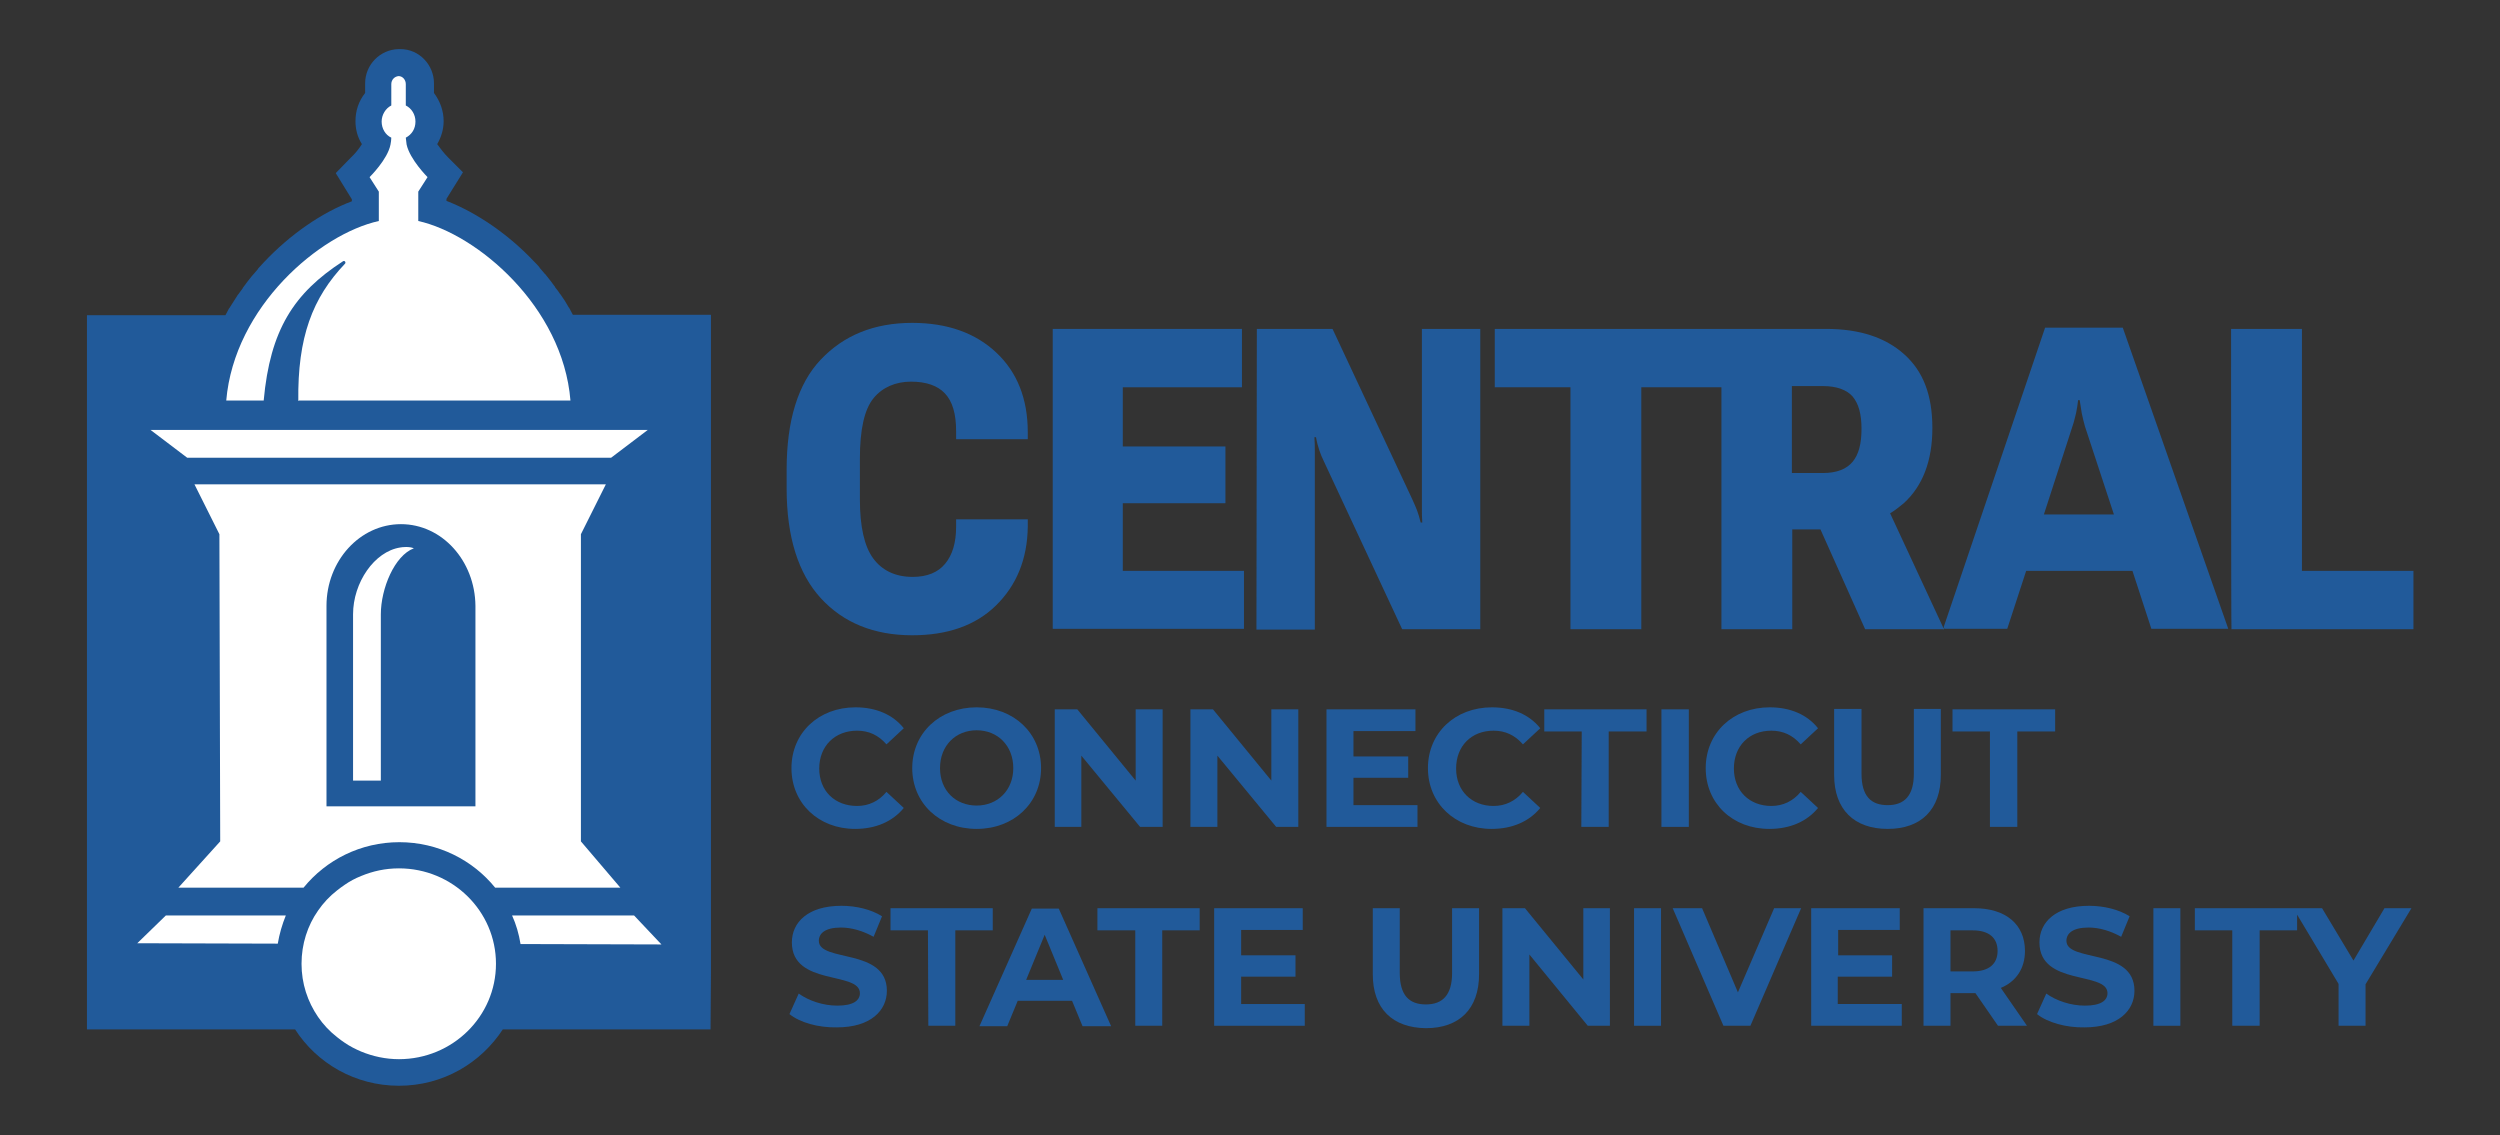
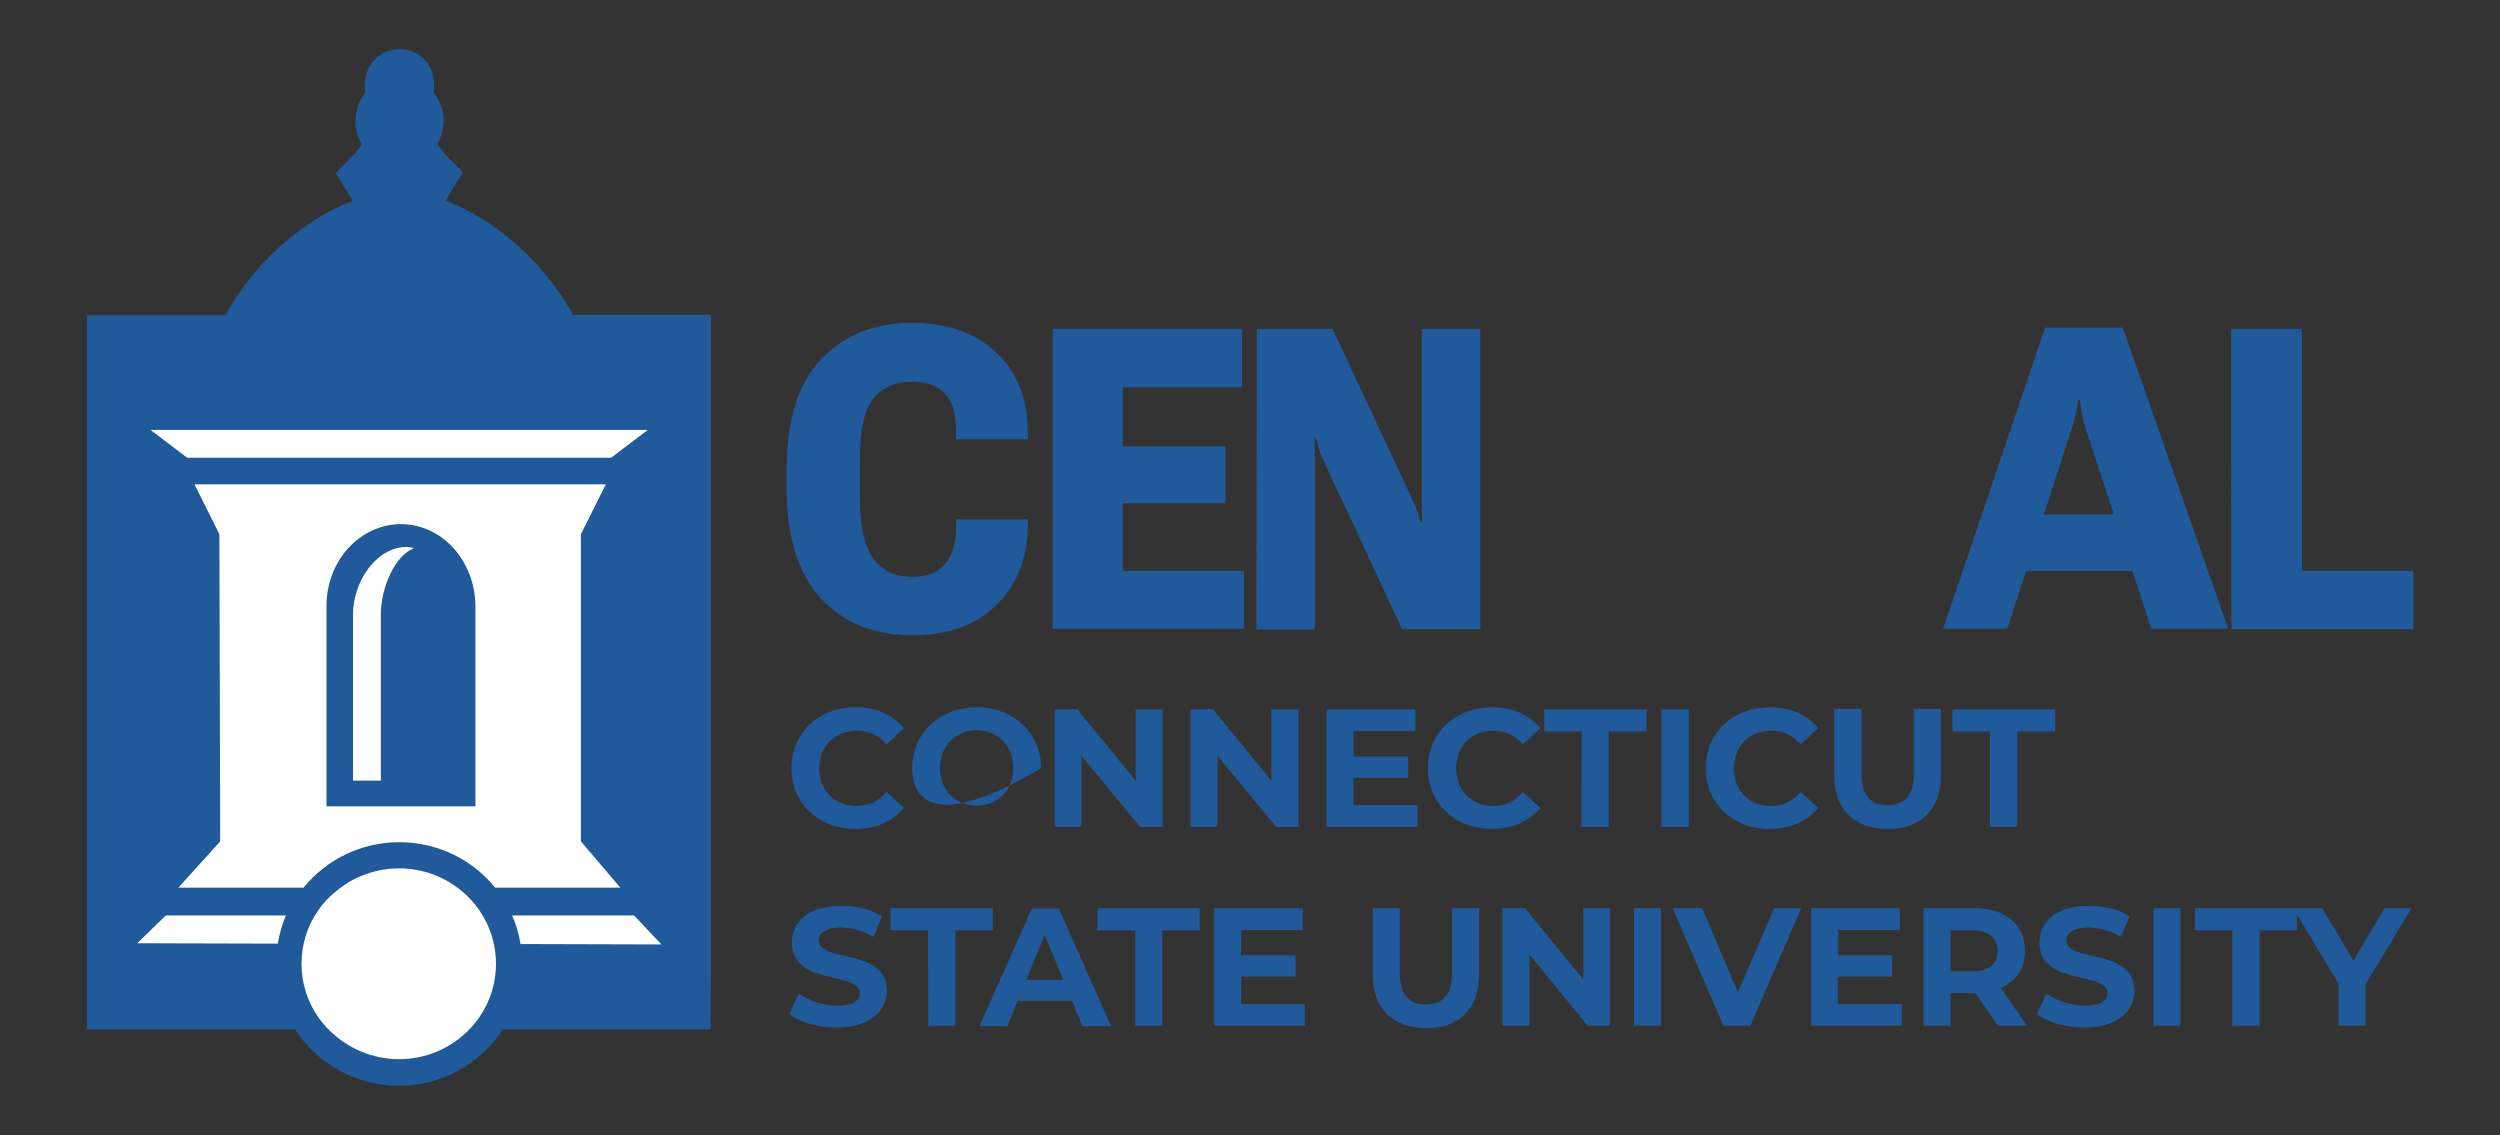
<svg xmlns="http://www.w3.org/2000/svg" version="1.1" id="Layer_1" x="0px" y="0px" width="621px" height="282px" viewBox="0 0 621 282" enable-background="new 0 0 621 282" xml:space="preserve">
  <rect x="0" y="0" width="621" height="282" fill="#333333" stroke="none" />
  <g id="Layer_1-2">
    <g>
      <path fill="#215A9A" d="M142.3,78.2c-0.3-0.6-0.6-1.1-0.9-1.7c0,0,0-0.1-0.1-0.1c-0.6-1.1-1.3-2.2-2.1-3.3c0,0,0-0.1-0.1-0.1    c-0.3-0.5-0.7-1-1.1-1.5c-0.1-0.1-0.1-0.1-0.1-0.2c-0.7-1-1.5-2-2.3-3c-0.1-0.1-0.1-0.2-0.2-0.2c-0.4-0.5-0.8-0.9-1.2-1.4    c-0.1-0.1-0.2-0.2-0.2-0.3c-0.4-0.5-0.8-0.9-1.3-1.4c-6.4-6.8-14.3-12.2-21.8-15.1v-0.5l1.3-2.1l2.8-4.5l-3.7-3.7    c-0.9-0.9-2-2.3-2.7-3.3c1-1.7,1.6-3.7,1.6-5.7c0-2.6-0.9-5-2.4-7v-2.4c0-4.6-3.7-8.5-8.3-8.5h-0.1H99c-4.6,0.1-8.3,3.9-8.3,8.5    v2.4c-1.6,2-2.4,4.4-2.4,7c0,2,0.5,4,1.6,5.7c-0.7,1.1-1.7,2.4-2.7,3.3L83.4,43l4,6.5V50c-7.5,2.8-15.4,8.3-21.8,15.1    c-0.4,0.5-0.9,0.9-1.3,1.4c-0.1,0.1-0.2,0.2-0.2,0.3c-0.4,0.5-0.8,0.9-1.2,1.4c-0.1,0.1-0.1,0.2-0.2,0.2c-0.8,1-1.6,2-2.3,3    c-0.1,0.1-0.1,0.1-0.1,0.2c-0.4,0.5-0.7,1-1.1,1.5c0,0-0.1,0.1-0.1,0.1c-0.7,1.1-1.4,2.2-2.1,3.3c0,0,0,0.1-0.1,0.1    c-0.3,0.6-0.6,1.1-0.9,1.7H21.6v177.4h51.7c5.4,8.4,14.9,14,25.8,14s20.3-5.6,25.8-14h51.6l0.1-14V78.2H142.3L142.3,78.2z" />
      <path fill="#FFFFFF" d="M123,220.5c-5.6-6.9-14.2-11.3-23.8-11.3s-18.2,4.4-23.8,11.3H44.3l10.4-11.5l-0.2-76.3l-6.2-12.4h102.2    l-6.2,12.4v76.3l9.8,11.5H123L123,220.5z" />
      <g>
        <g>
          <path fill="#215A9A" d="M195.4,116.7c0-12.2,2.8-21.4,8.5-27.4c5.7-6,13.2-9.1,22.7-9.1c8.7,0,15.7,2.5,20.9,7.4      c5.2,4.9,7.8,11.5,7.8,19.8v1.7h-17.8v-2c0-4.3-0.9-7.4-2.8-9.4c-1.8-1.9-4.6-2.9-8.4-2.9c-3.8,0-7.1,1.4-9.3,4.1      c-2.3,2.8-3.4,7.8-3.4,15v10.2c0,6.7,1.1,11.6,3.3,14.6c2.2,3,5.5,4.6,9.8,4.6c3.6,0,6.3-1.1,8.1-3.3c1.8-2.2,2.7-5.2,2.7-9.2      v-1.8h17.8v1.8c-0.1,8.1-2.8,14.6-7.9,19.6s-12.1,7.4-20.8,7.4c-9.5,0-17.1-3.1-22.7-9.2c-5.6-6.1-8.5-15.2-8.5-27.3      L195.4,116.7L195.4,116.7z" />
          <path fill="#215A9A" d="M261.5,81.7h47v14.5h-29.6v14.7h25.5V125h-25.5v16.8H309v14.4h-47.5V81.7L261.5,81.7z" />
          <path fill="#215A9A" d="M312.2,81.7H331l19.8,42.3c0.5,1.1,0.9,2,1.2,2.8c0.3,0.8,0.6,1.8,0.9,3h0.4c-0.1-1.2-0.1-2.3-0.1-3.1      c0-0.9,0-1.9,0-3.1V81.7h14.5v74.6h-19.4l-19.4-41.6c-0.5-1-0.9-2-1.2-2.9c-0.3-0.9-0.6-2-0.8-3.2h-0.4c0.1,1.2,0.1,2.4,0.1,3.5      s0,2.3,0,3.5v40.8h-14.5L312.2,81.7L312.2,81.7z" />
          <path fill="#215A9A" d="M482.7,155.9l-0.1,0.4h0.3L482.7,155.9L482.7,155.9z" />
-           <path fill="#215A9A" d="M469.5,127.5c1.2-0.7,2.3-1.6,3.4-2.5c4.7-4.3,7.1-10.5,7.1-18.7s-2.3-14.1-7-18.3s-11.1-6.3-19.4-6.3      H434l-10.9,0l0,0l-51.8,0v14.5h18.8v60.1h17.6V96.2h19.9v60.1h17.6v-24.8h7l11.1,24.8h19.3l0.1-0.4L469.5,127.5z M460.2,114.7      c-1.5,1.8-3.9,2.8-7.4,2.8h-7.7V95.9h7.7c3.4,0,5.9,0.9,7.4,2.6c1.5,1.8,2.2,4.4,2.2,8C462.4,110.2,461.7,112.9,460.2,114.7z" />
-           <path fill="#215A9A" d="M482.7,155.9l-0.1,0.4h0.3L482.7,155.9L482.7,155.9z" />
          <path fill="#215A9A" d="M527.3,81.4h-19.3l-25.2,74.4l0.2,0.4h15.6l4.7-14.4h26.4l4.7,14.4h19.1L527.3,81.4L527.3,81.4z       M507.7,127.8l7.1-21.9c0.4-1.1,0.6-2.2,0.9-3.3c0.2-1.1,0.4-2.1,0.5-3.2h0.4c0.2,1.1,0.3,2.1,0.5,3.2c0.2,1.1,0.5,2.1,0.8,3.3      l7.2,21.9H507.7z" />
          <path fill="#215A9A" d="M554.2,81.7h17.6v60.1h27.7v14.5h-45.2C554.2,156.3,554.2,81.7,554.2,81.7z" />
        </g>
        <g>
          <path fill="#215A9A" d="M196.6,190.8c0-8.8,6.8-15.1,15.9-15.1c5.1,0,9.3,1.8,12,5.2l-4.3,4c-2-2.3-4.4-3.4-7.3-3.4      c-5.5,0-9.4,3.8-9.4,9.4s3.9,9.3,9.4,9.3c2.9,0,5.4-1.2,7.3-3.5l4.3,4c-2.8,3.4-7,5.2-12.1,5.2      C203.4,205.9,196.6,199.6,196.6,190.8L196.6,190.8z" />
-           <path fill="#215A9A" d="M226.6,190.8c0-8.7,6.8-15.1,16-15.1c9.2,0,16,6.4,16,15.1c0,8.7-6.8,15.1-16,15.1      C233.4,205.9,226.6,199.5,226.6,190.8L226.6,190.8z M251.7,190.8c0-5.6-3.9-9.4-9.1-9.4s-9.1,3.8-9.1,9.4s3.9,9.3,9.1,9.3      C247.8,200.1,251.7,196.3,251.7,190.8z" />
+           <path fill="#215A9A" d="M226.6,190.8c0-8.7,6.8-15.1,16-15.1c9.2,0,16,6.4,16,15.1C233.4,205.9,226.6,199.5,226.6,190.8L226.6,190.8z M251.7,190.8c0-5.6-3.9-9.4-9.1-9.4s-9.1,3.8-9.1,9.4s3.9,9.3,9.1,9.3      C247.8,200.1,251.7,196.3,251.7,190.8z" />
          <path fill="#215A9A" d="M288.8,176.2v29.2h-5.6l-14.6-17.7v17.7H262v-29.2h5.6l14.5,17.7v-17.7H288.8z" />
          <path fill="#215A9A" d="M322.5,176.2v29.2H317l-14.6-17.7v17.7h-6.7v-29.2h5.6l14.5,17.7v-17.7H322.5z" />
          <path fill="#215A9A" d="M352.1,200v5.4h-22.6v-29.2h22.1v5.4h-15.4v6.3h13.6v5.3h-13.6v6.8L352.1,200L352.1,200z" />
          <path fill="#215A9A" d="M354.7,190.8c0-8.8,6.8-15.1,15.9-15.1c5.1,0,9.3,1.8,12,5.2l-4.3,4c-2-2.3-4.4-3.4-7.3-3.4      c-5.5,0-9.3,3.8-9.3,9.4s3.9,9.3,9.3,9.3c2.9,0,5.4-1.2,7.3-3.5l4.3,4c-2.8,3.4-7,5.2-12.1,5.2      C361.5,205.9,354.7,199.6,354.7,190.8L354.7,190.8z" />
          <path fill="#215A9A" d="M392.9,181.7h-9.3v-5.5H409v5.5h-9.4v23.7h-6.8L392.9,181.7L392.9,181.7z" />
          <path fill="#215A9A" d="M412.7,176.2h6.8v29.2h-6.8V176.2z" />
          <path fill="#215A9A" d="M423.7,190.8c0-8.8,6.8-15.1,15.9-15.1c5.1,0,9.3,1.8,12,5.2l-4.3,4c-2-2.3-4.4-3.4-7.3-3.4      c-5.5,0-9.3,3.8-9.3,9.4s3.9,9.3,9.3,9.3c2.9,0,5.4-1.2,7.3-3.5l4.3,4c-2.8,3.4-7,5.2-12.1,5.2      C430.4,205.9,423.7,199.6,423.7,190.8L423.7,190.8z" />
          <path fill="#215A9A" d="M455.6,192.5v-16.4h6.8v16.1c0,5.6,2.4,7.8,6.5,7.8c4.1,0,6.5-2.3,6.5-7.8v-16.1h6.7v16.4      c0,8.6-4.9,13.4-13.2,13.4S455.6,201.1,455.6,192.5L455.6,192.5z" />
          <path fill="#215A9A" d="M494.3,181.7H485v-5.5h25.5v5.5h-9.4v23.7h-6.8L494.3,181.7L494.3,181.7z" />
        </g>
        <g>
          <path fill="#215A9A" d="M196.1,251.9l2.3-5.1c2.5,1.8,6.1,3,9.6,3c4,0,5.6-1.3,5.6-3.1c0-5.5-16.9-1.7-16.9-12.6      c0-5,4-9.1,12.3-9.1c3.7,0,7.4,0.9,10.1,2.6l-2.1,5.1c-2.7-1.5-5.5-2.3-8.1-2.3c-4,0-5.5,1.5-5.5,3.3c0,5.4,16.9,1.7,16.9,12.4      c0,4.9-4,9.1-12.4,9.1C203.3,255.3,198.7,254,196.1,251.9L196.1,251.9z" />
          <path fill="#215A9A" d="M230.5,231.1h-9.3v-5.5h25.4v5.5h-9.3v23.7h-6.7L230.5,231.1L230.5,231.1z" />
          <path fill="#215A9A" d="M266.3,248.6h-13.5l-2.6,6.3h-6.9l13-29.2h6.7l13,29.2h-7.1L266.3,248.6L266.3,248.6z M264.1,243.4      l-4.6-11.2l-4.6,11.2H264.1L264.1,243.4z" />
          <path fill="#215A9A" d="M281.9,231.1h-9.3v-5.5h25.4v5.5h-9.3v23.7h-6.7V231.1z" />
          <path fill="#215A9A" d="M324.1,249.4v5.4h-22.5v-29.2h22v5.4h-15.3v6.3h13.5v5.3h-13.5v6.8L324.1,249.4L324.1,249.4z" />
          <path fill="#215A9A" d="M341,242v-16.4h6.7v16.1c0,5.6,2.4,7.8,6.5,7.8s6.5-2.3,6.5-7.8v-16.1h6.7V242c0,8.6-4.9,13.4-13.2,13.4      C345.9,255.3,341,250.6,341,242L341,242z" />
          <path fill="#215A9A" d="M399.9,225.6v29.2h-5.5l-14.5-17.7v17.7h-6.7v-29.2h5.6l14.5,17.7v-17.7L399.9,225.6L399.9,225.6z" />
          <path fill="#215A9A" d="M405.9,225.6h6.7v29.2h-6.7V225.6L405.9,225.6z" />
          <path fill="#215A9A" d="M447.4,225.6l-12.6,29.2h-6.7l-12.6-29.2h7.3l8.9,20.9l9-20.9H447.4L447.4,225.6z" />
          <path fill="#215A9A" d="M472.4,249.4v5.4h-22.5v-29.2h22v5.4h-15.3v6.3H470v5.3h-13.5v6.8L472.4,249.4L472.4,249.4z" />
          <path fill="#215A9A" d="M496.3,254.8l-5.6-8.1h-6.2v8.1h-6.7v-29.2h12.6c7.8,0,12.6,4,12.6,10.6c0,4.4-2.2,7.6-6,9.2l6.5,9.4      L496.3,254.8L496.3,254.8z M490,231.1h-5.5v10.2h5.5c4.1,0,6.2-1.9,6.2-5.1C496.2,233,494.1,231.1,490,231.1L490,231.1z" />
          <path fill="#215A9A" d="M506,251.9l2.3-5.1c2.5,1.8,6.1,3,9.6,3c4,0,5.6-1.3,5.6-3.1c0-5.5-16.9-1.7-16.9-12.6      c0-5,4-9.1,12.3-9.1c3.7,0,7.4,0.9,10.1,2.6l-2.1,5.1c-2.7-1.5-5.5-2.3-8.1-2.3c-4,0-5.5,1.5-5.5,3.3c0,5.4,16.9,1.7,16.9,12.4      c0,4.9-4,9.1-12.4,9.1C513.3,255.3,508.6,254,506,251.9L506,251.9z" />
          <path fill="#215A9A" d="M534.9,225.6h6.7v29.2h-6.7V225.6L534.9,225.6z" />
          <polygon fill="#215A9A" points="599,225.6 587.6,244.5 587.6,254.8 580.9,254.8 580.9,244.4 570.6,227.2 570.6,231.1       561.3,231.1 561.3,254.8 554.5,254.8 554.5,231.1 545.2,231.1 545.2,225.6 576.8,225.6 584.6,238.6 592.3,225.6     " />
        </g>
      </g>
      <path fill="#215A9A" d="M99.6,130.2c-10.2,0-18.5,9.1-18.5,20.3v49.8h37v-49.8C118,139.3,109.8,130.2,99.6,130.2L99.6,130.2z     M94.6,152.6v41.3h-6.9v-41.3c0-7.9,5.3-15.6,11.7-16.6c0.5-0.1,2.3-0.3,3.4,0.2C98,138,94.6,146.2,94.6,152.6L94.6,152.6z" />
      <path fill="none" d="M34.1,234.3l34.9,0.1c0.4-2.4,1.1-4.8,2.1-7H41.2L34.1,234.3L34.1,234.3z" />
      <polygon fill="none" points="50.1,113.7 148.2,113.7 151.8,113.7 160.9,106.8 157.3,106.8 41,106.8 37.4,106.8 46.5,113.7   " />
      <path fill="none" d="M85.2,64.9c0.4-0.2,0.8,0.3,0.5,0.6C77.6,74,73.9,83.8,74.1,99.6c0,0,0.1,0,0.1,0c0,0,0,0,0-0.1h25h42.9    c-2-23.4-23.3-41.4-37.8-44.6v-7.3l2.3-3.6c0,0-4.5-4.4-5.2-8.1l0,0c-0.1-0.6-0.2-1.1-0.2-1.7c1.5-0.7,2.4-2.3,2.4-4s-1-3.3-2.4-4    v-5.3c0-1.1-0.8-1.9-1.8-2c-1,0-1.8,0.9-1.8,2v5.3c-1.4,0.7-2.4,2.2-2.4,4c0,1.8,0.9,3.2,2.4,4c-0.1,0.6-0.1,1.1-0.2,1.7l0,0    c-0.8,3.7-5.2,8.1-5.2,8.1l2.3,3.6v7.3c-14.5,3.2-35.9,21.2-37.8,44.6h9.3C67.1,81.8,73,72.8,85.2,64.9z" />
      <path fill="none" d="M144.3,209.1v-76.3l6.2-12.4H48.4l6.2,12.4l0.2,76.3l-10.4,11.5h30.9c5.6-6.9,14.2-11.3,23.8-11.3    s18.2,4.4,23.8,11.3h31.2L144.3,209.1L144.3,209.1z" />
      <path fill="none" d="M127.2,227.4c1,2.2,1.7,4.6,2.1,7.1l35,0.1l-6.8-7.2L127.2,227.4L127.2,227.4z" />
      <polygon fill="none" points="50.1,113.7 148.2,113.7 151.8,113.7 160.9,106.8 157.3,106.8 41,106.8 37.4,106.8 46.5,113.7   " />
      <path fill="none" d="M85.2,64.9c0.4-0.2,0.8,0.3,0.5,0.6C77.6,74,73.9,83.8,74.1,99.6c0,0,0.1,0,0.1,0c0,0,0,0,0-0.1h25h42.9    c-2-23.4-23.3-41.4-37.8-44.6v-7.3l2.3-3.6c0,0-4.5-4.4-5.2-8.1l0,0c-0.1-0.6-0.2-1.1-0.2-1.7c1.5-0.7,2.4-2.3,2.4-4s-1-3.3-2.4-4    v-5.3c0-1.1-0.8-1.9-1.8-2c-1,0-1.8,0.9-1.8,2v5.3c-1.4,0.7-2.4,2.2-2.4,4c0,1.8,0.9,3.2,2.4,4c-0.1,0.6-0.1,1.1-0.2,1.7l0,0    c-0.8,3.7-5.2,8.1-5.2,8.1l2.3,3.6v7.3c-14.5,3.2-35.9,21.2-37.8,44.6h9.3C67.1,81.8,73,72.8,85.2,64.9z" />
      <path fill="none" d="M34.1,234.3l34.9,0.1c0.4-2.4,1.1-4.8,2.1-7H41.2L34.1,234.3L34.1,234.3z" />
      <path fill="none" d="M144.3,209.1v-76.3l6.2-12.4H48.4l6.2,12.4l0.2,76.3l-10.4,11.5h30.9c5.6-6.9,14.2-11.3,23.8-11.3    s18.2,4.4,23.8,11.3h31.2L144.3,209.1L144.3,209.1z" />
      <path fill="none" d="M127.2,227.4c1,2.2,1.7,4.6,2.1,7.1l35,0.1l-6.8-7.2L127.2,227.4L127.2,227.4z" />
-       <path fill="#FFFFFF" d="M94.1,54.9v-7.3L91.8,44c0,0,4.5-4.4,5.2-8.1l0,0c0.1-0.6,0.2-1.1,0.2-1.7c-1.5-0.7-2.4-2.3-2.4-4    s1-3.3,2.4-4v-5.3c0-1.1,0.8-1.9,1.8-2c1,0,1.8,0.9,1.8,2v5.3c1.4,0.7,2.4,2.2,2.4,4s-0.9,3.2-2.4,4c0.1,0.6,0.1,1.1,0.2,1.7l0,0    c0.8,3.7,5.2,8.1,5.2,8.1l-2.3,3.6v7.3c14.5,3.2,35.9,21.2,37.8,44.6H99.2h-25c0,0,0,0,0,0.1c0,0-0.1,0-0.1,0    C73.9,83.8,77.6,74,85.7,65.5c0.3-0.3-0.1-0.9-0.5-0.6c-12.2,7.9-18.1,17-19.7,34.6h-9.3C58.2,76.1,79.5,58.1,94.1,54.9z" />
      <polygon fill="#FFFFFF" points="41,106.8 157.3,106.8 160.9,106.8 151.8,113.7 148.2,113.7 50.1,113.7 46.5,113.7 37.4,106.8       " />
      <path fill="#FFFFFF" d="M69,234.4l-34.9-0.1l7.1-6.9H71C70.1,229.6,69.4,232,69,234.4L69,234.4z" />
      <path fill="#FFFFFF" d="M99.1,263.1c-3.3,0-6.5-0.7-9.4-1.9c-1.4-0.6-2.8-1.3-4.1-2.2c-0.6-0.4-1.3-0.9-1.9-1.4    c-1.8-1.4-3.4-3.1-4.7-5c-2.6-3.8-4.1-8.3-4.1-13.2c0-4.9,1.5-9.5,4.1-13.2c1.3-1.9,2.9-3.6,4.7-5c0.6-0.5,1.2-0.9,1.9-1.4    c1.3-0.9,2.6-1.6,4.1-2.2c2.9-1.2,6-1.9,9.4-1.9c13.3,0,24.1,10.6,24.1,23.7S112.4,263.1,99.1,263.1L99.1,263.1z" />
      <path fill="#FFFFFF" d="M129.3,234.5c-0.4-2.5-1.1-4.9-2.1-7.1h30.3l6.8,7.2L129.3,234.5L129.3,234.5z" />
    </g>
  </g>
</svg>